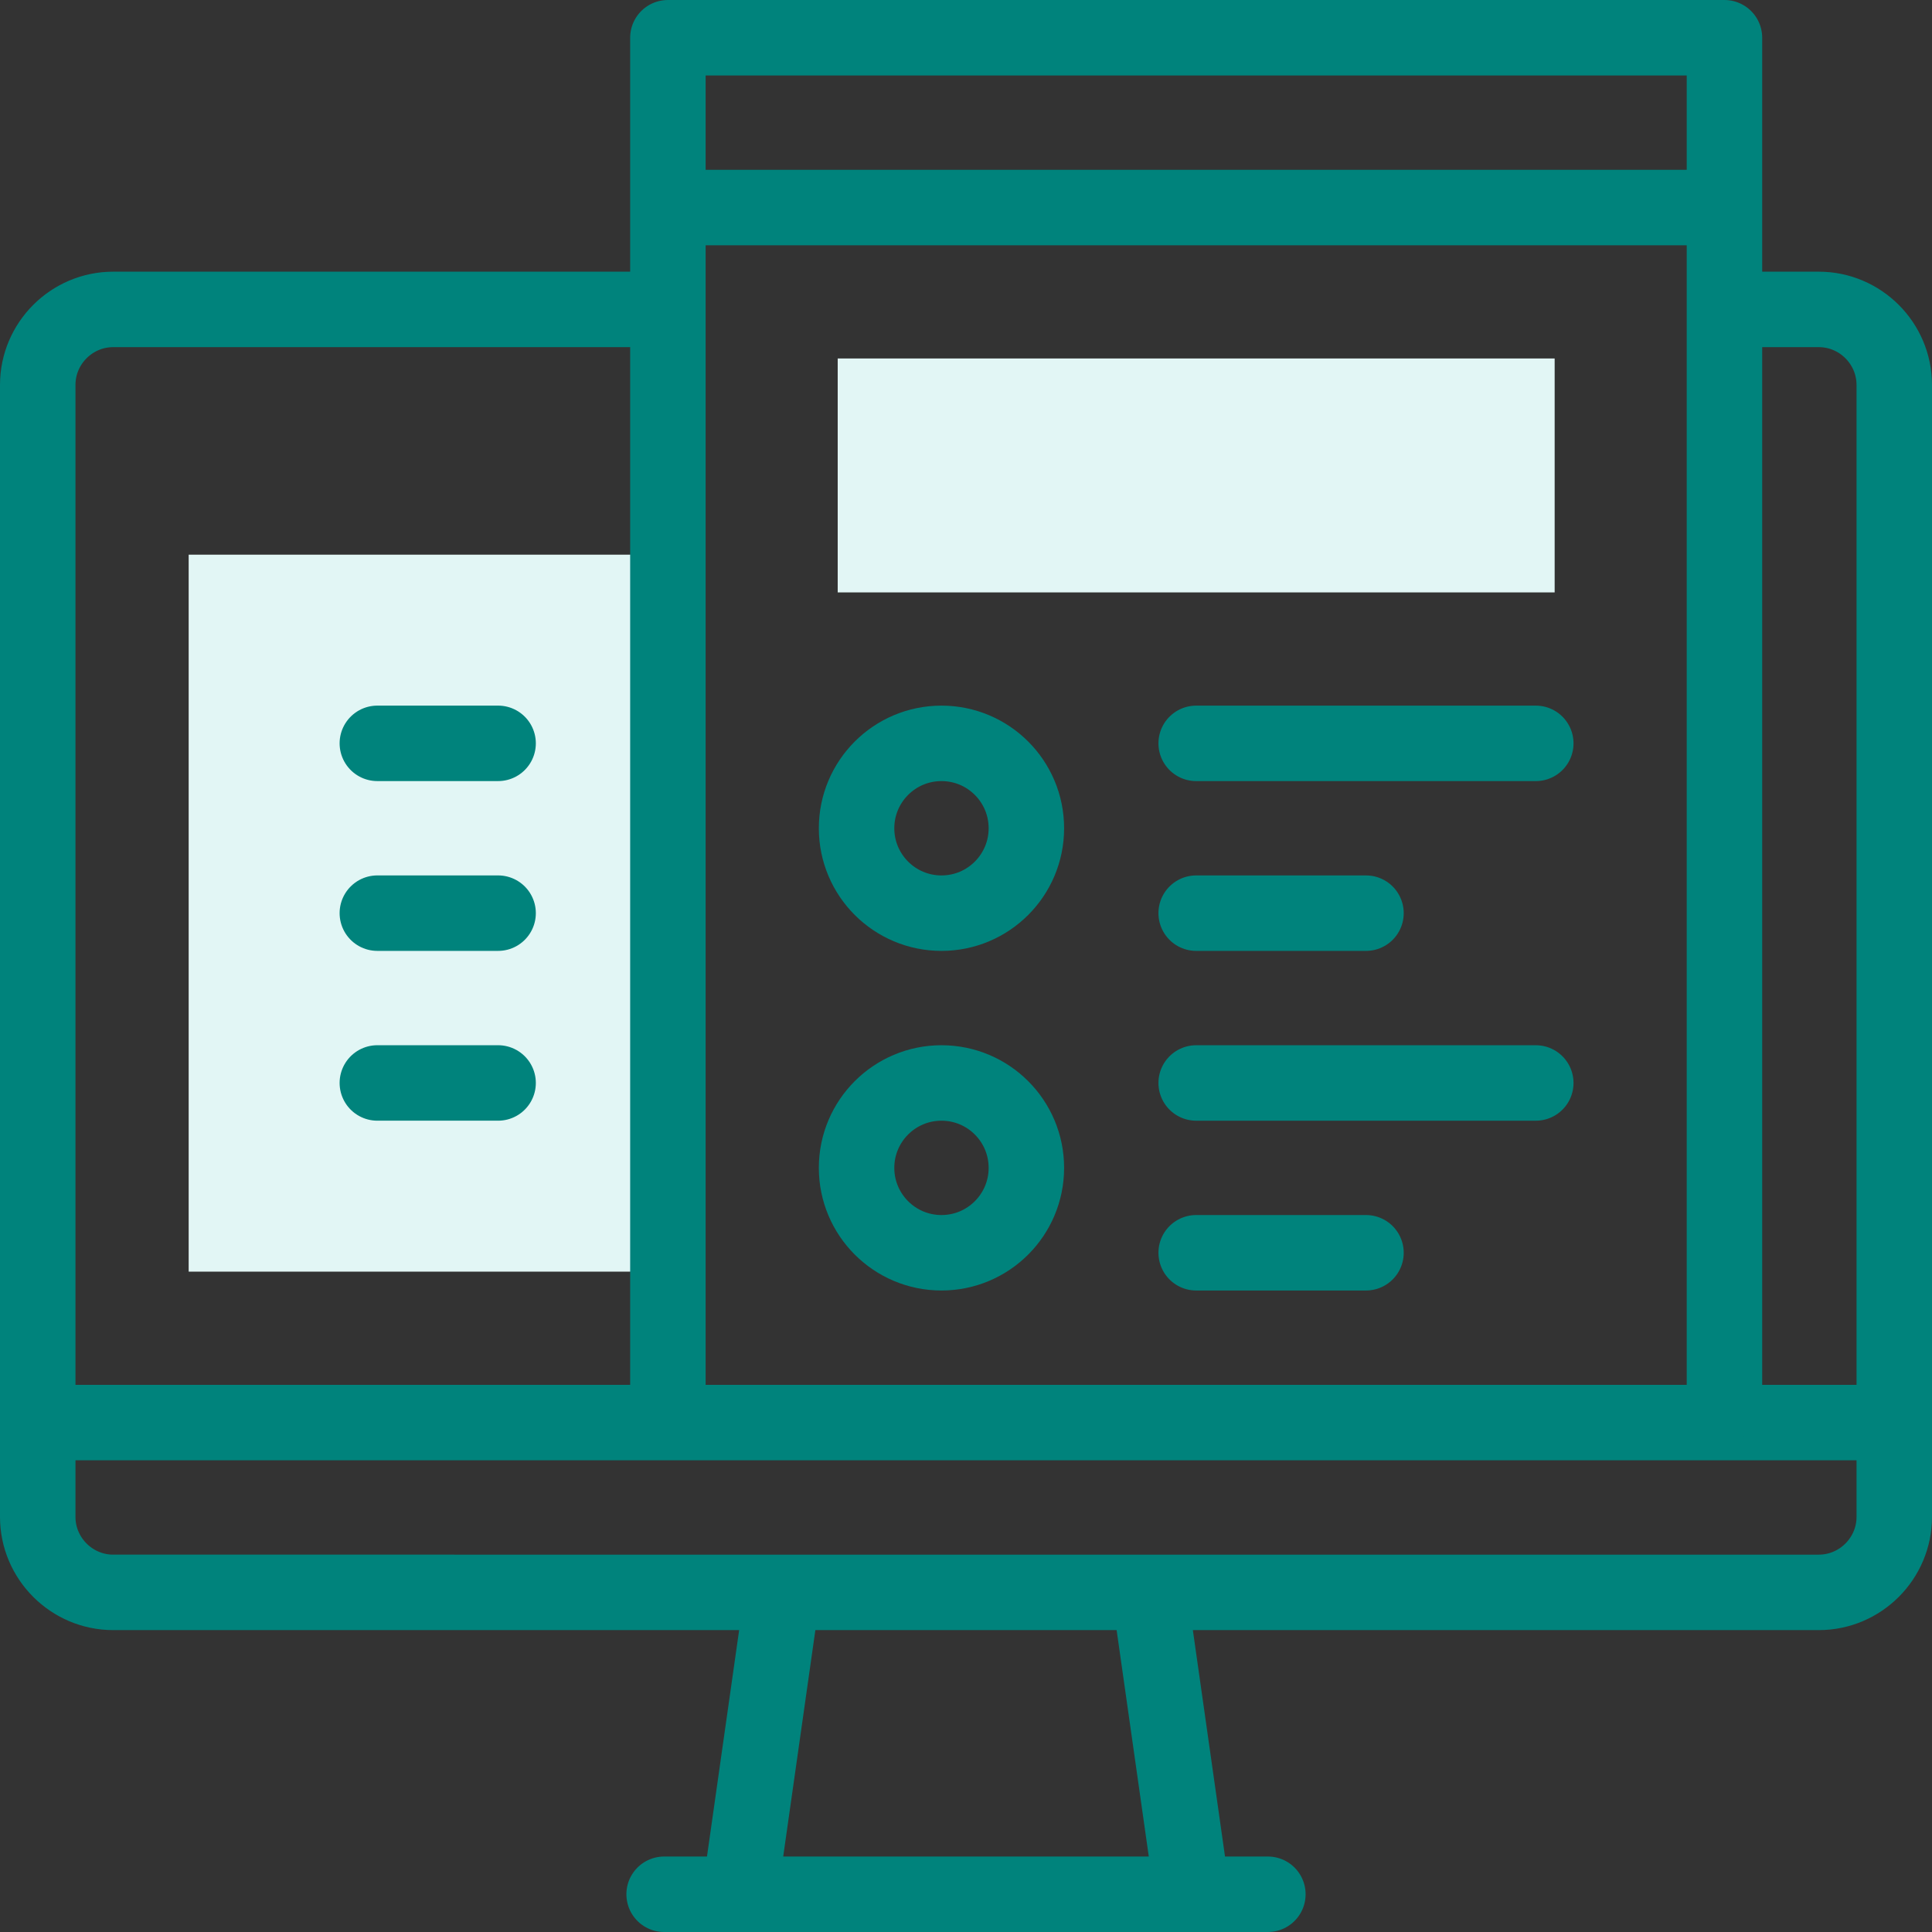
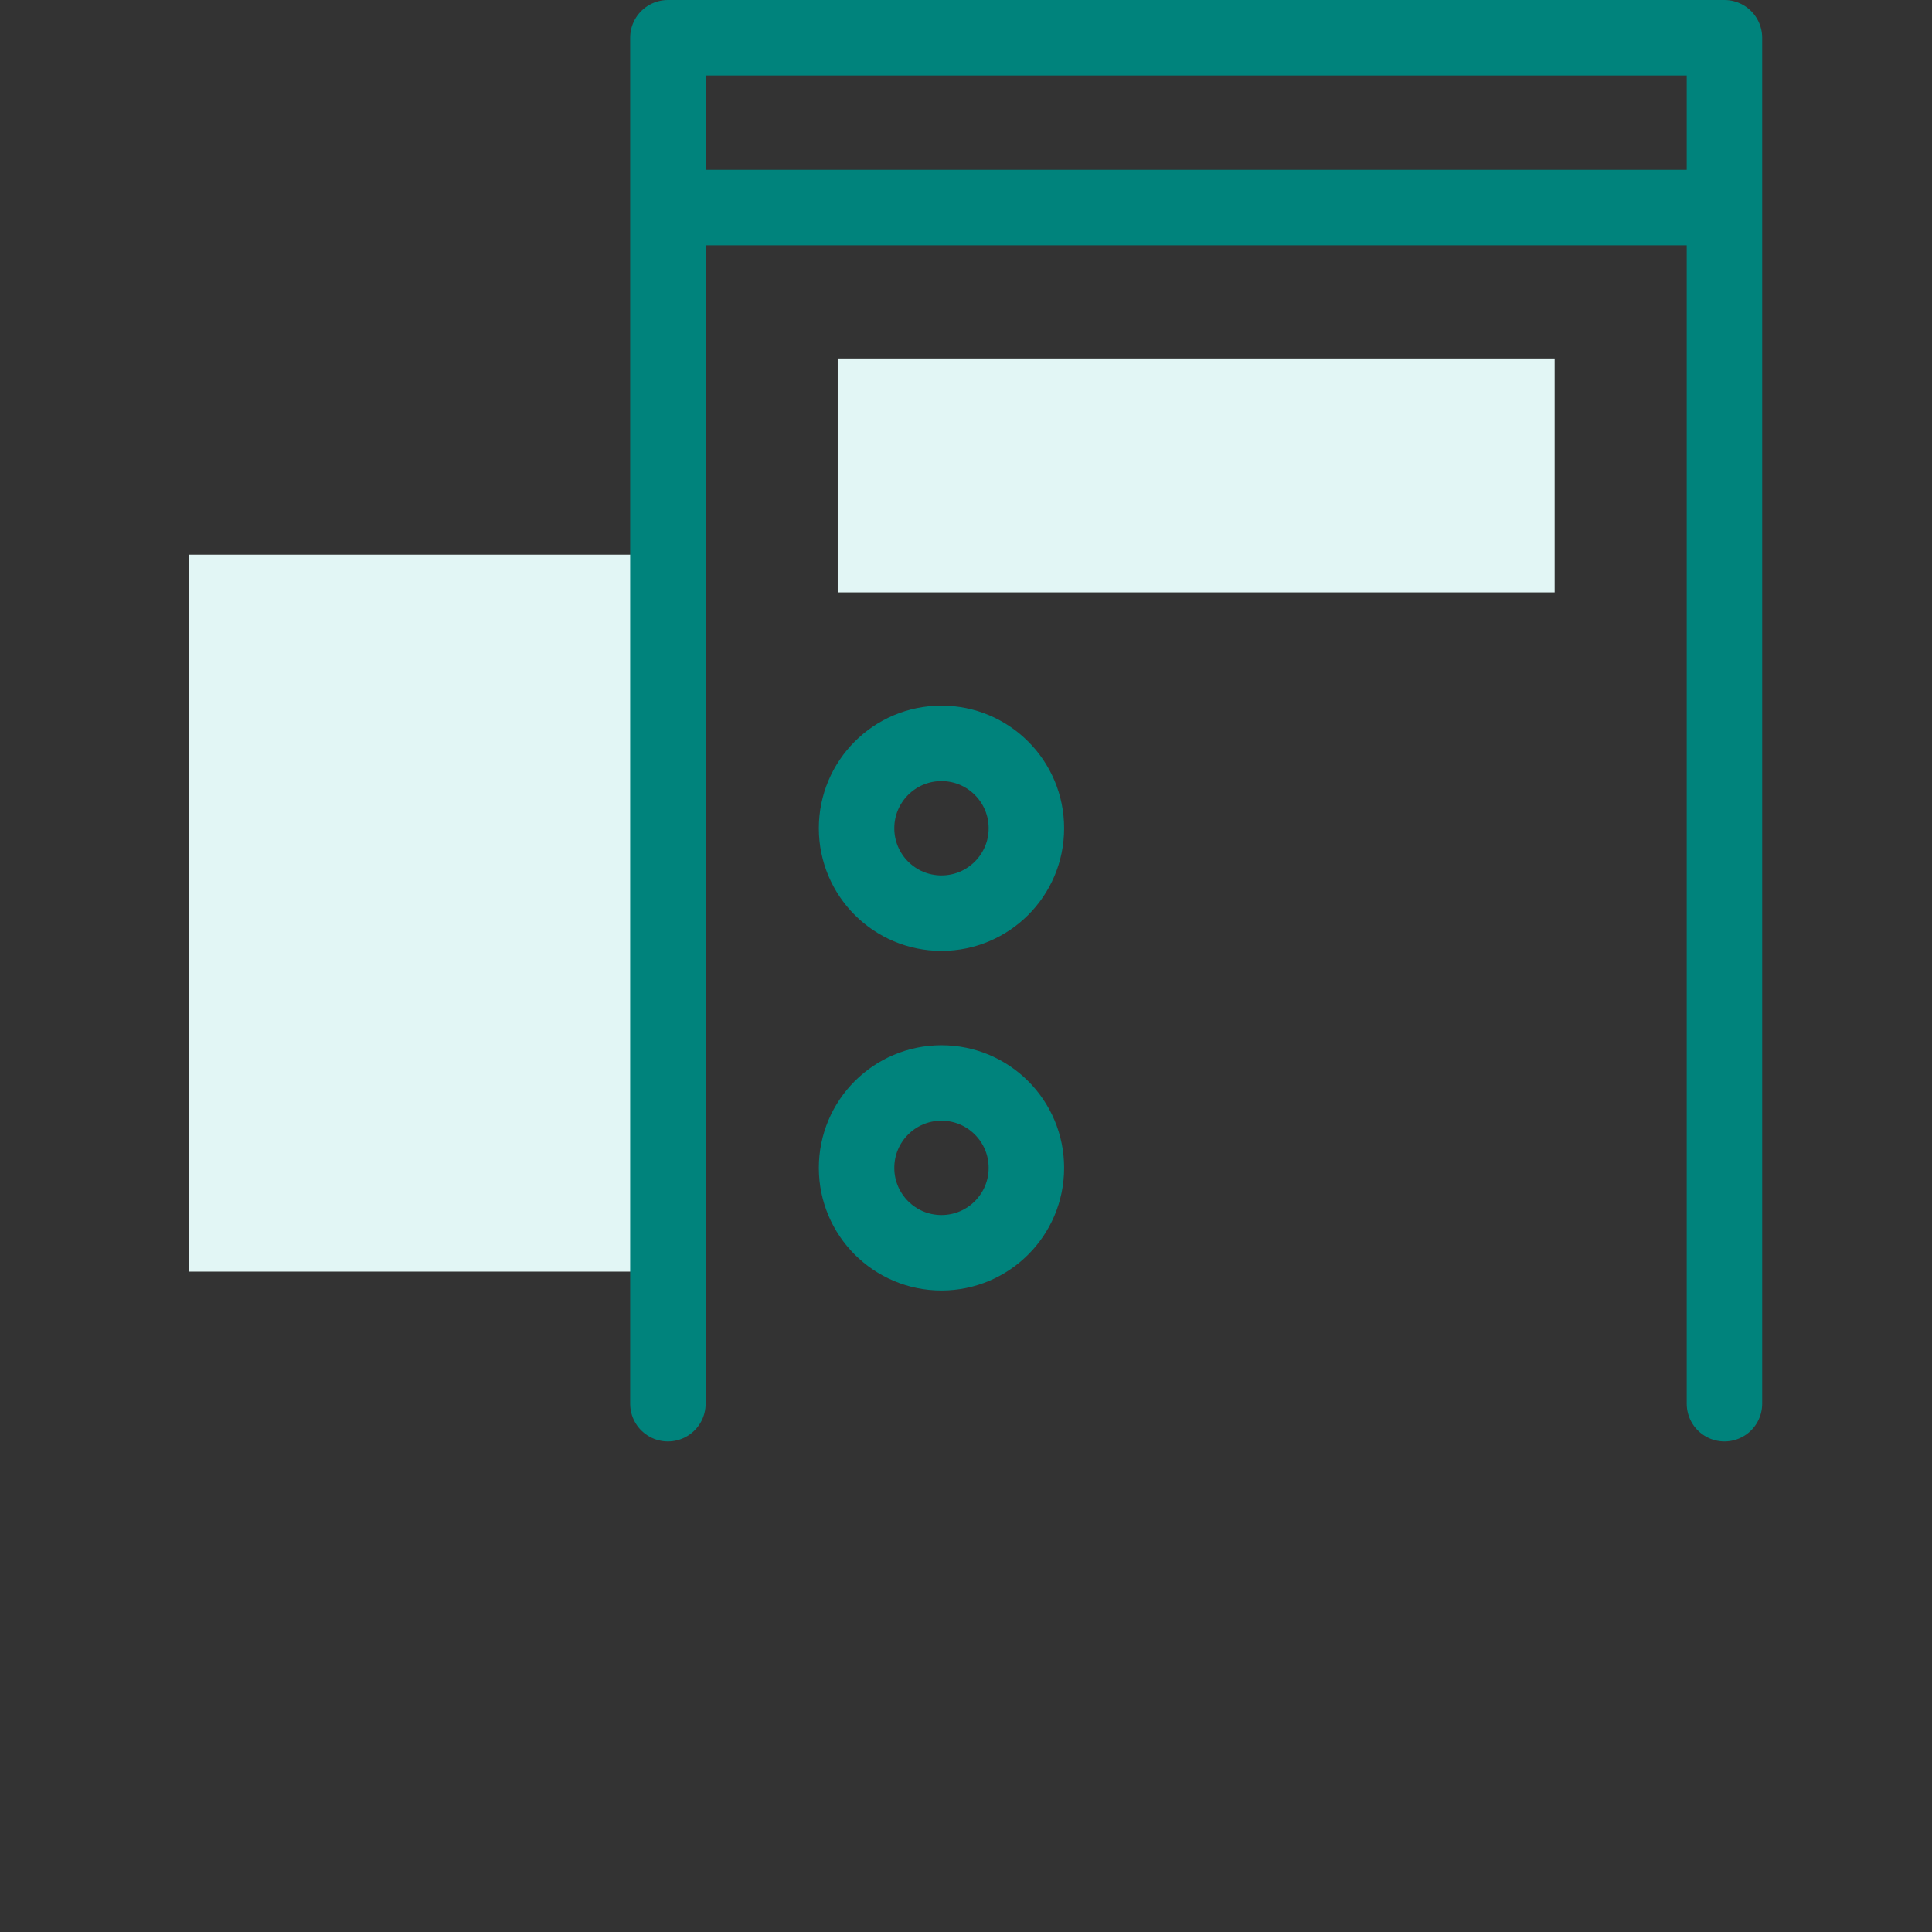
<svg xmlns="http://www.w3.org/2000/svg" width="512" height="512" x="0" y="0" viewBox="0 0 512.002 512.002" style="enable-background:new 0 0 512 512" xml:space="preserve" class="">
  <rect x="0" y="0" width="512.002" height="512.002" fill="#333333" stroke="none" />
  <g>
    <path d="M50 146.995h127.001v190.003H50zM222.001 95h190v61.995h-190z" style="fill-rule:evenodd;clip-rule:evenodd;" fill="#e2f6f5" data-original="#ffbebc" opacity="1" class="" />
-     <path d="M462.001 81.998h20c11 0 20 9.001 20 20v300.001c0 10.999-9 19.999-20 19.999H30c-11 0-20-8.999-20-19.999V101.997c0-11 9-20 20-20h142.001M176.001 502.001h160M196.079 501.713l11.282-79.426M315.923 501.713l-11.282-79.426M15 376.998h482.001" style="fill-rule:evenodd;clip-rule:evenodd;stroke-width:20;stroke-linecap:round;stroke-linejoin:round;stroke-miterlimit:22.926;" fill-rule="evenodd" clip-rule="evenodd" fill="none" stroke="#00837c" stroke-width="20" stroke-linecap="round" stroke-linejoin="round" stroke-miterlimit="22.926" data-original="#020288" class="" opacity="1" />
    <path d="M177.001 371.998V10h280v361.998M182.001 55h270" style="fill-rule:evenodd;clip-rule:evenodd;stroke-width:20;stroke-linecap:round;stroke-linejoin:round;stroke-miterlimit:22.926;" fill-rule="evenodd" clip-rule="evenodd" fill="none" stroke="#00837c" stroke-width="20" stroke-linecap="round" stroke-linejoin="round" stroke-miterlimit="22.926" data-original="#020288" class="" opacity="1" />
    <circle cx="249.501" cy="219.498" r="22.5" style="fill-rule:evenodd;clip-rule:evenodd;stroke-width:20;stroke-linecap:round;stroke-linejoin:round;stroke-miterlimit:22.926;" fill-rule="evenodd" clip-rule="evenodd" fill="none" stroke="#00837c" stroke-width="20" stroke-linecap="round" stroke-linejoin="round" stroke-miterlimit="22.926" data-original="#020288" class="" opacity="1" />
    <circle cx="249.501" cy="309.498" r="22.5" style="fill-rule:evenodd;clip-rule:evenodd;stroke-width:20;stroke-linecap:round;stroke-linejoin:round;stroke-miterlimit:22.926;" fill-rule="evenodd" clip-rule="evenodd" fill="none" stroke="#00837c" stroke-width="20" stroke-linecap="round" stroke-linejoin="round" stroke-miterlimit="22.926" data-original="#020288" class="" opacity="1" />
-     <path d="M317.001 196.999h90M317.001 286.999h90M317.001 241.997h45M317.001 331.997h45M100.001 196.995h32M100.001 241.995h32M100.001 286.995h32" style="fill-rule:evenodd;clip-rule:evenodd;stroke-width:20;stroke-linecap:round;stroke-linejoin:round;stroke-miterlimit:22.926;" fill-rule="evenodd" clip-rule="evenodd" fill="none" stroke="#00837c" stroke-width="20" stroke-linecap="round" stroke-linejoin="round" stroke-miterlimit="22.926" data-original="#020288" class="" opacity="1" />
  </g>
</svg>